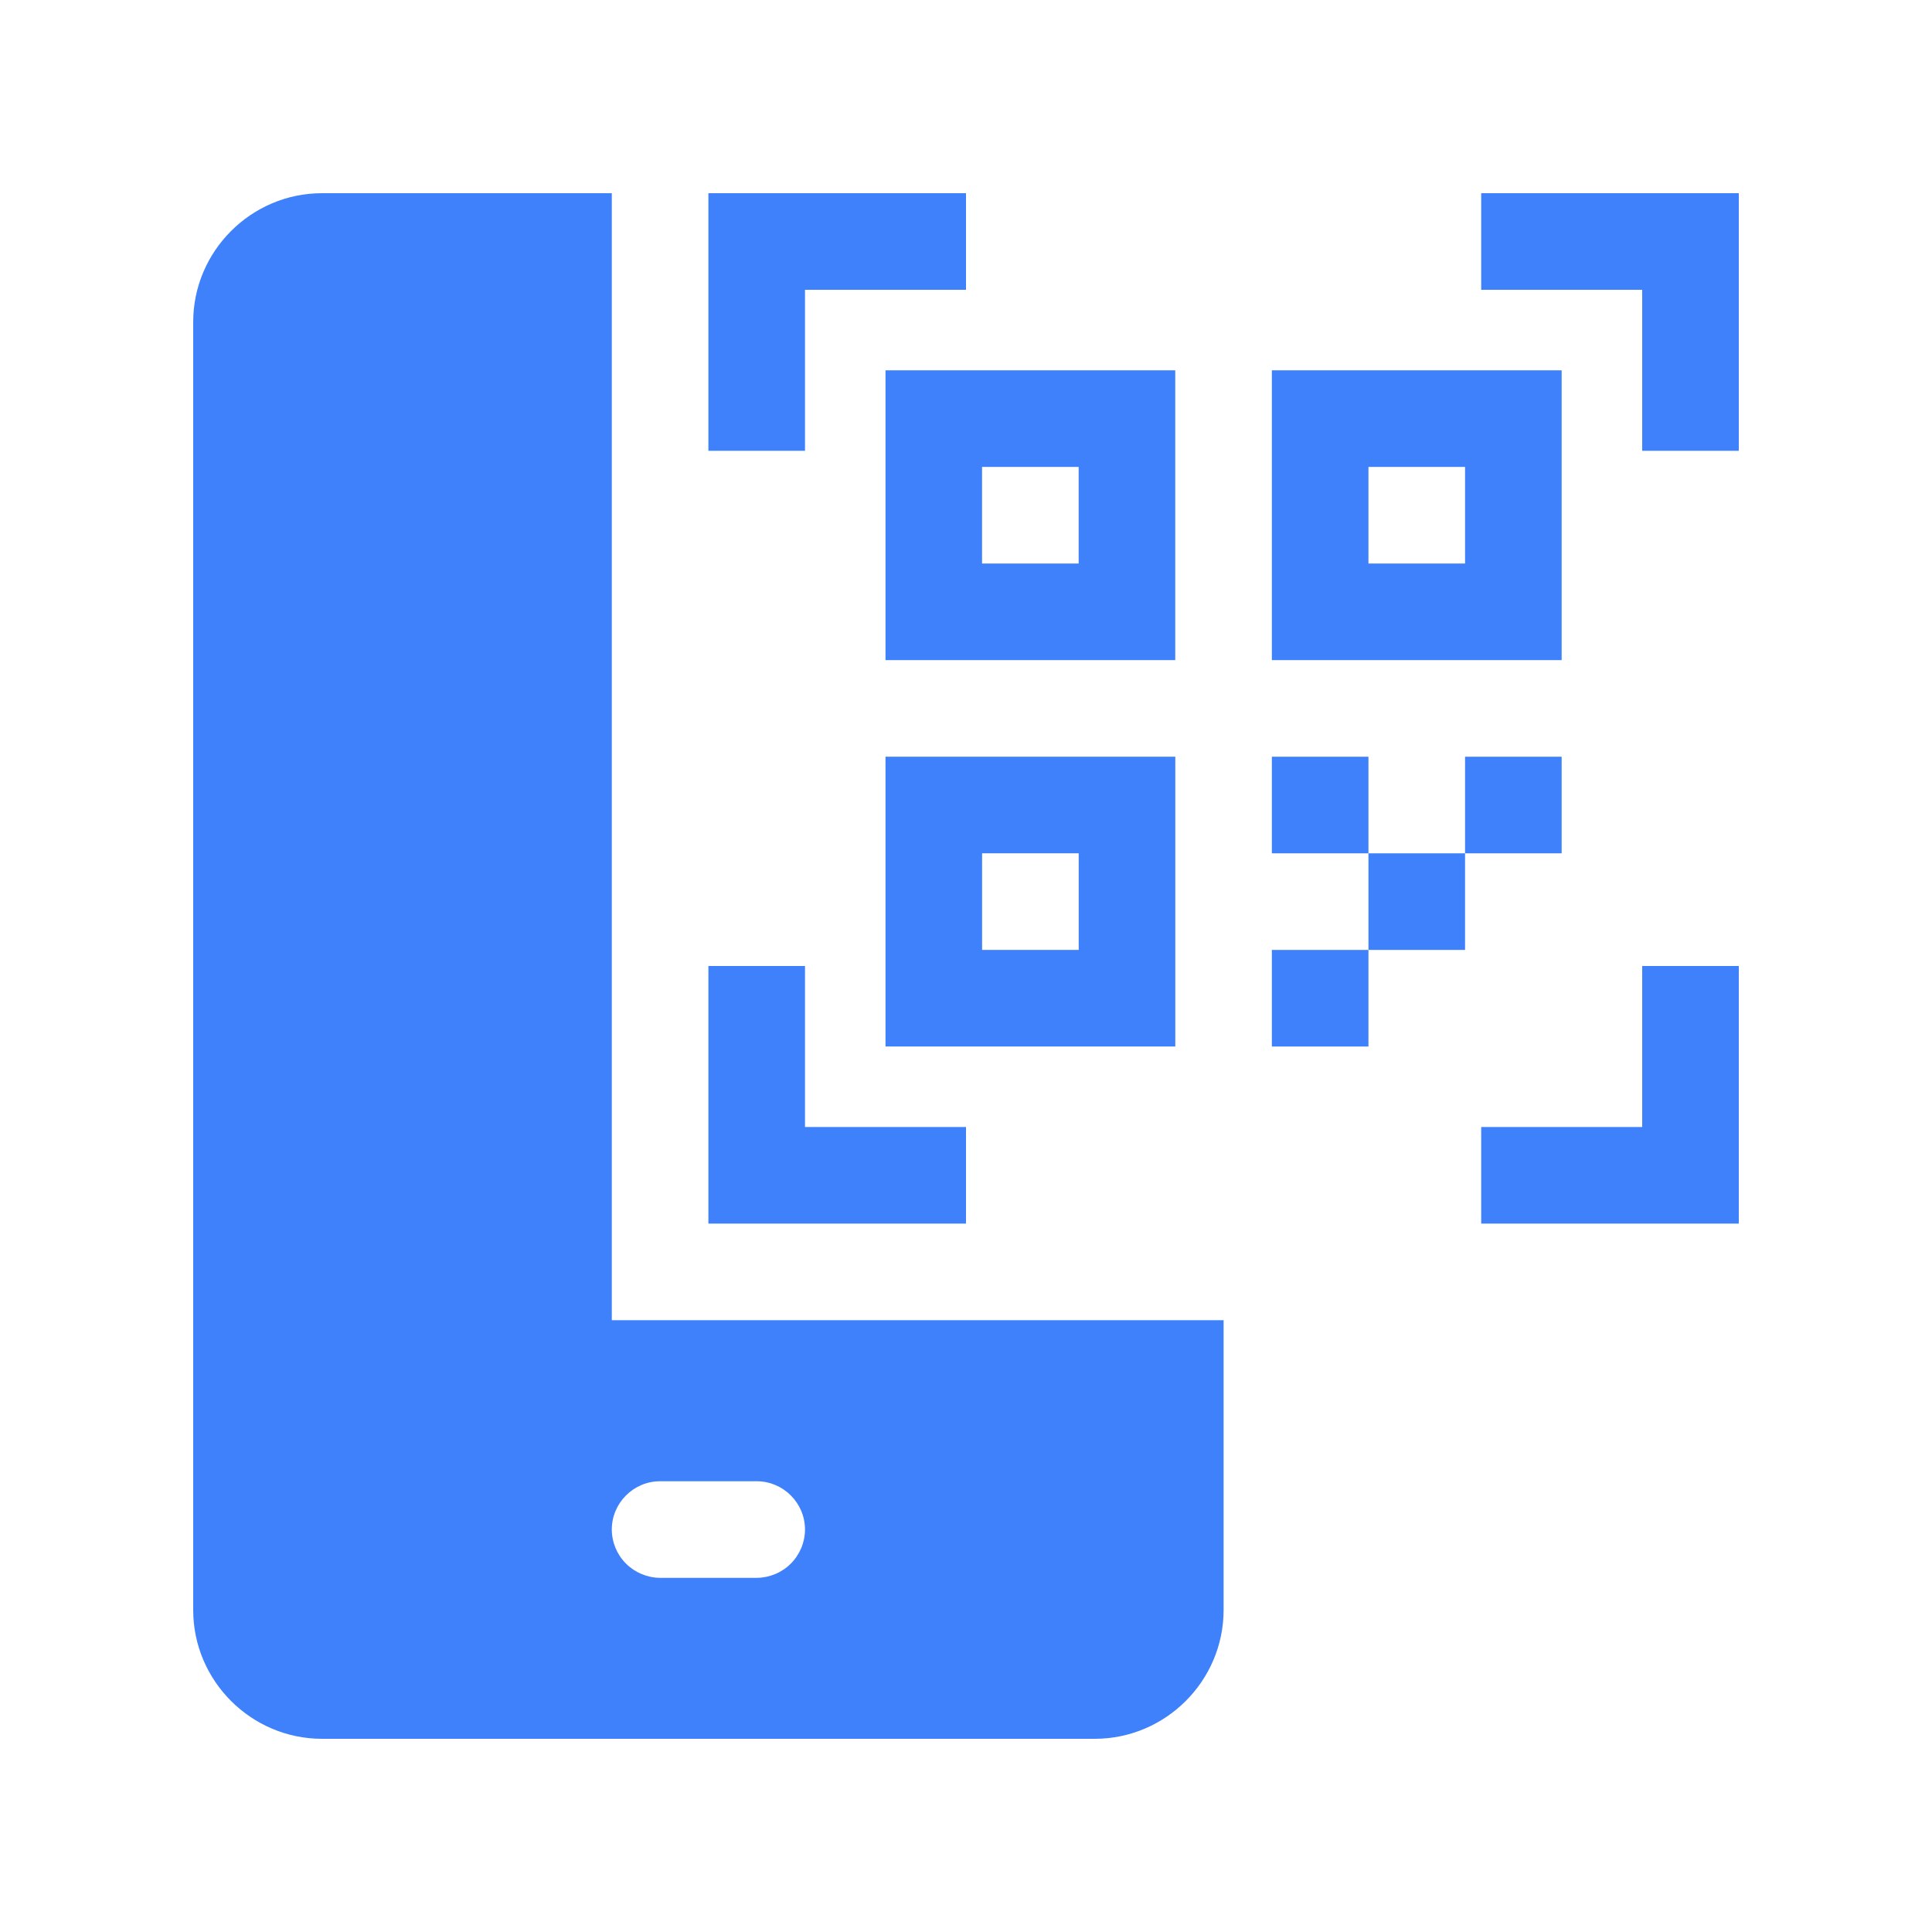
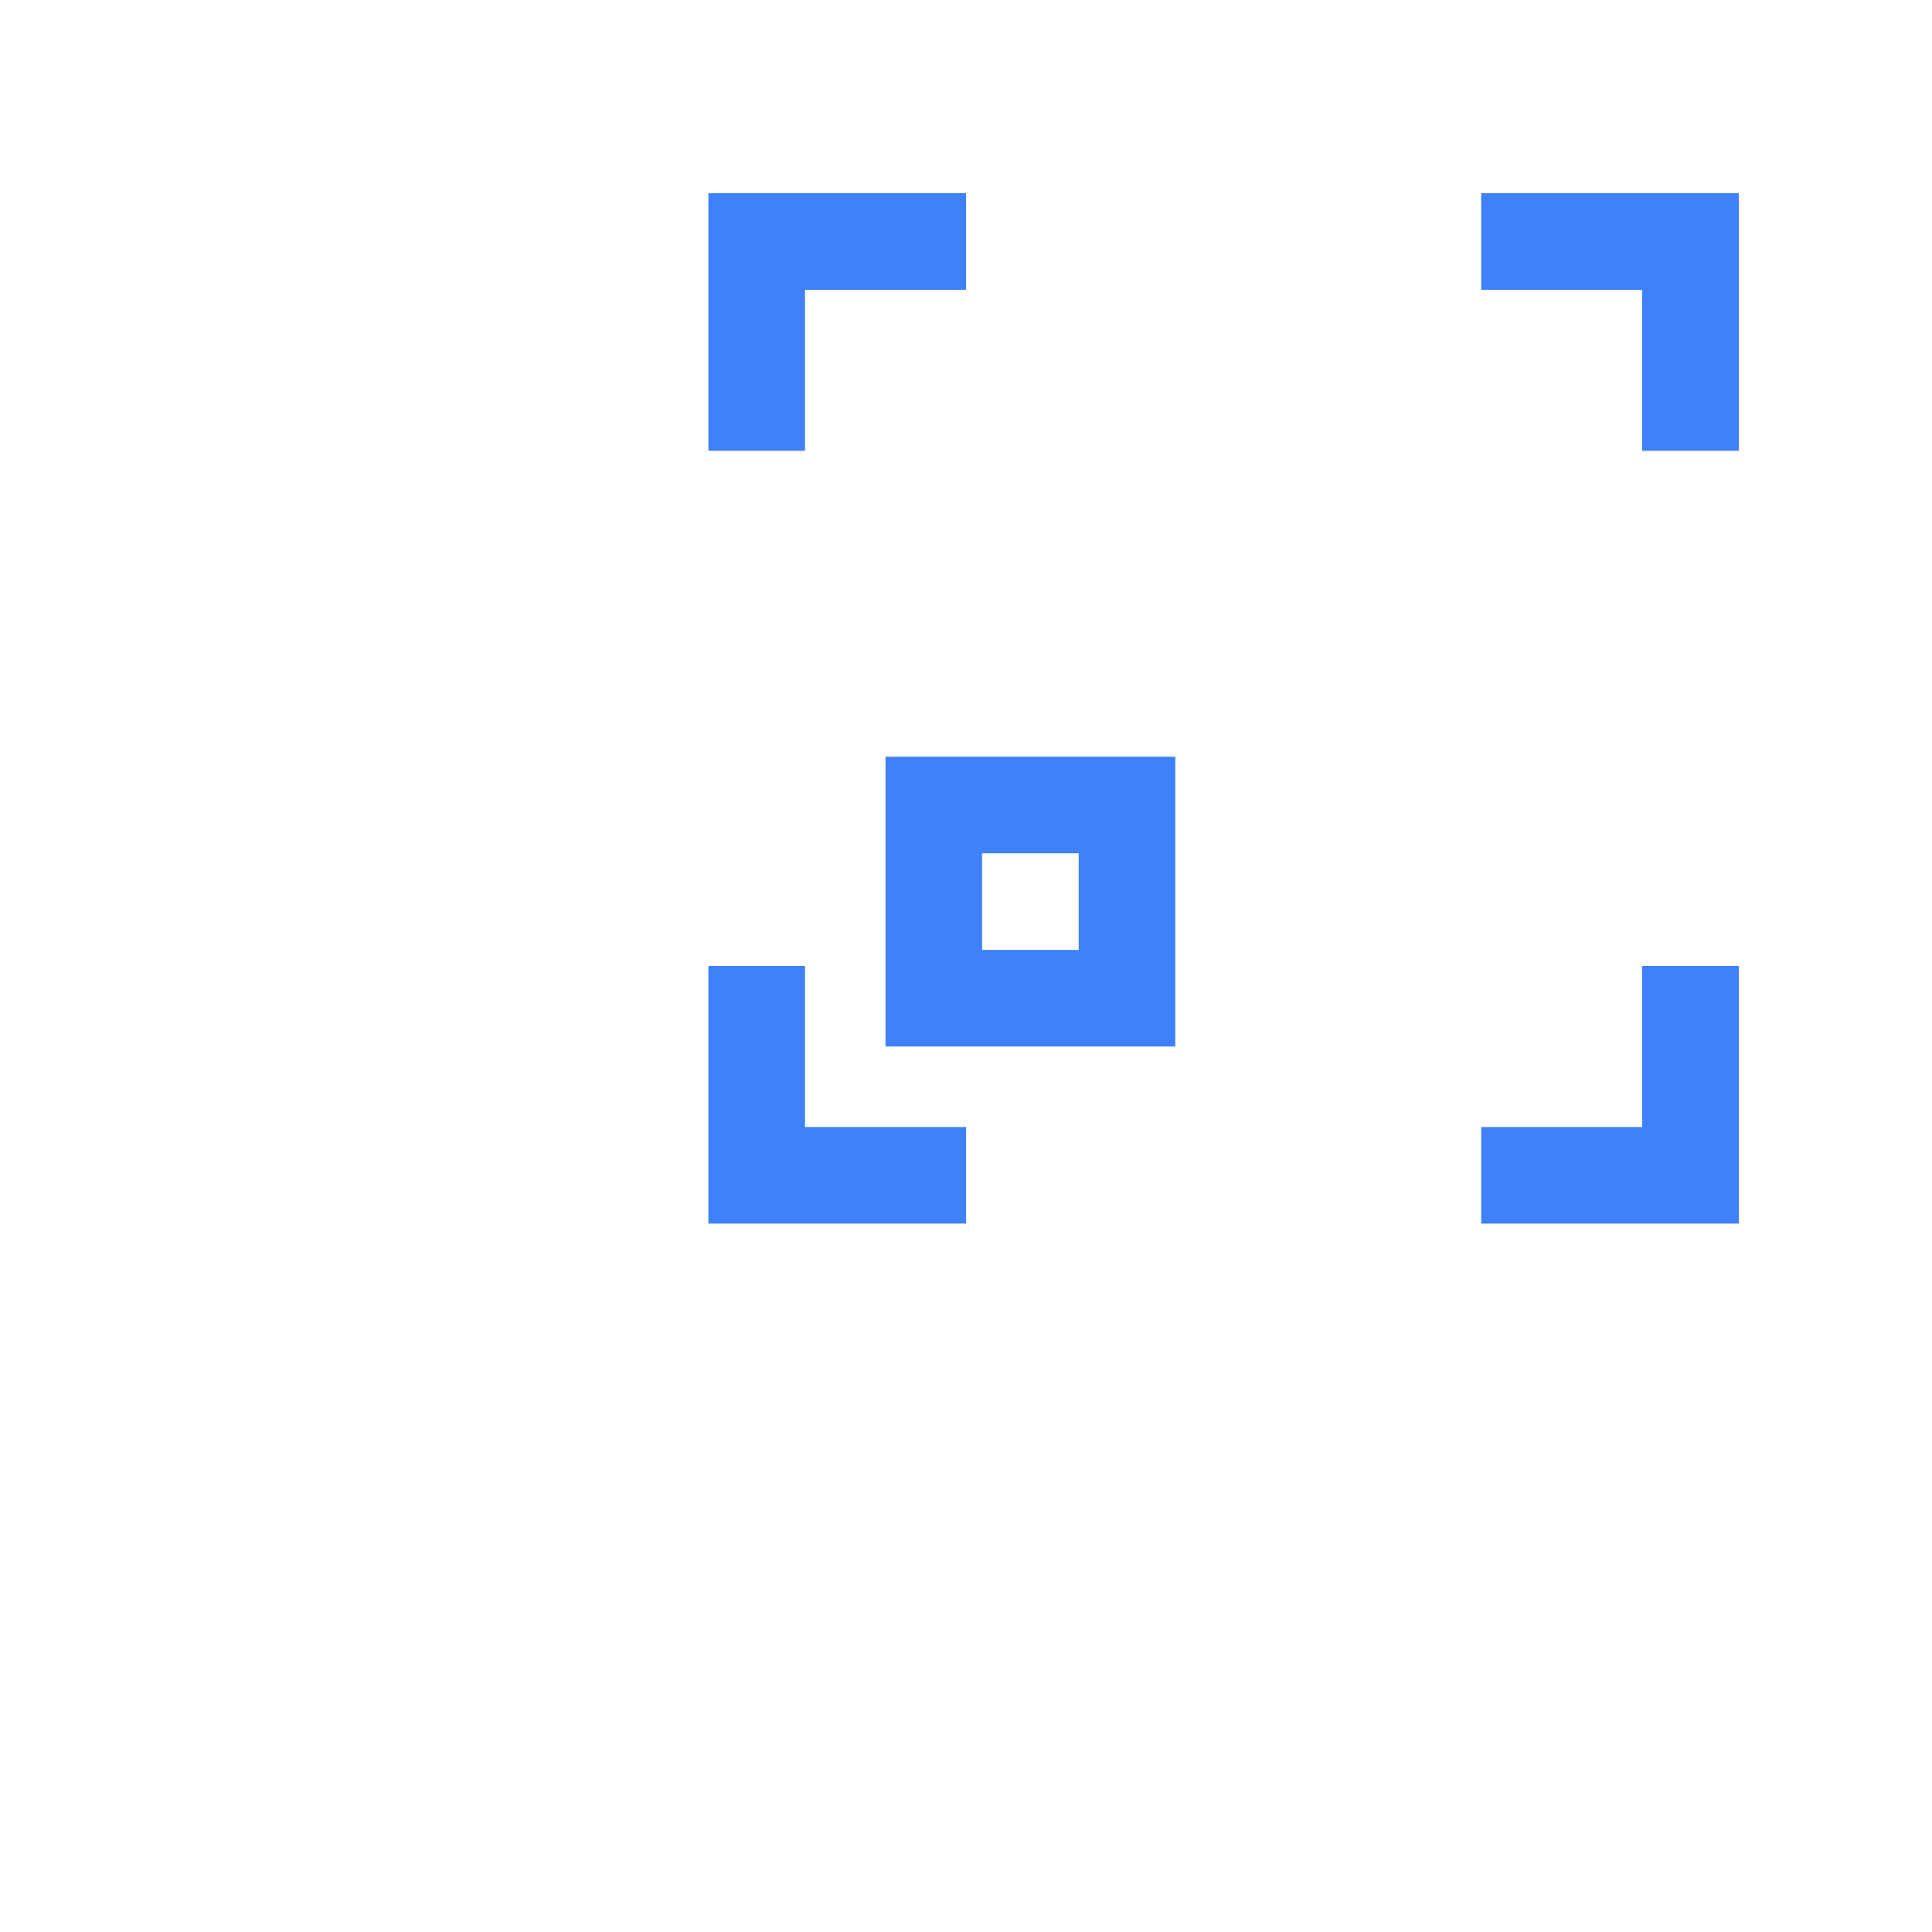
<svg xmlns="http://www.w3.org/2000/svg" width="45" height="45" viewBox="0 0 45 45" fill="none">
-   <path d="M14.25 4.5H7.5C5.85 4.5 4.5 5.851 4.5 7.5V37.5C4.5 39.15 5.85 40.5 7.5 40.5H25.5C27.15 40.5 28.5 39.15 28.5 37.5V30.75H14.25V4.5ZM15.375 34.501H17.625C18.243 34.501 18.75 35.007 18.75 35.626C18.749 35.924 18.63 36.209 18.419 36.42C18.209 36.63 17.923 36.749 17.625 36.751H15.375C15.077 36.749 14.792 36.63 14.581 36.42C14.37 36.209 14.251 35.924 14.25 35.626C14.25 35.007 14.757 34.501 15.375 34.501ZM29.624 8.625V15.375H36.374V8.625H29.624ZM34.124 13.125H31.874V10.875H34.124V13.125ZM20.625 8.625V15.375H27.374V8.625H20.625ZM25.124 13.125H22.874V10.875H25.124V13.125ZM29.624 17.625H31.874V19.875H29.624V17.625ZM29.624 22.125H31.874V24.376H29.624V22.125ZM31.874 19.875H34.124V22.125H31.874V19.875ZM34.124 17.625H36.374V19.875H34.124V17.625Z" fill="#3F81FB" />
  <path d="M20.625 17.625V24.375H27.375V17.625H20.625ZM25.125 22.125H22.875V19.875H25.125V22.125ZM38.25 22.5V26.25H34.5V28.5H40.5V22.5H38.25Z" fill="#3F81FB" />
  <path d="M18.75 26.25V22.5H16.5V28.5H22.5V26.25H18.75ZM38.25 10.5V6.75H34.5V4.5H40.5V10.5H38.25ZM18.75 6.75V10.5H16.5V4.5H22.5V6.75H18.75Z" fill="#3F81FB" />
</svg>